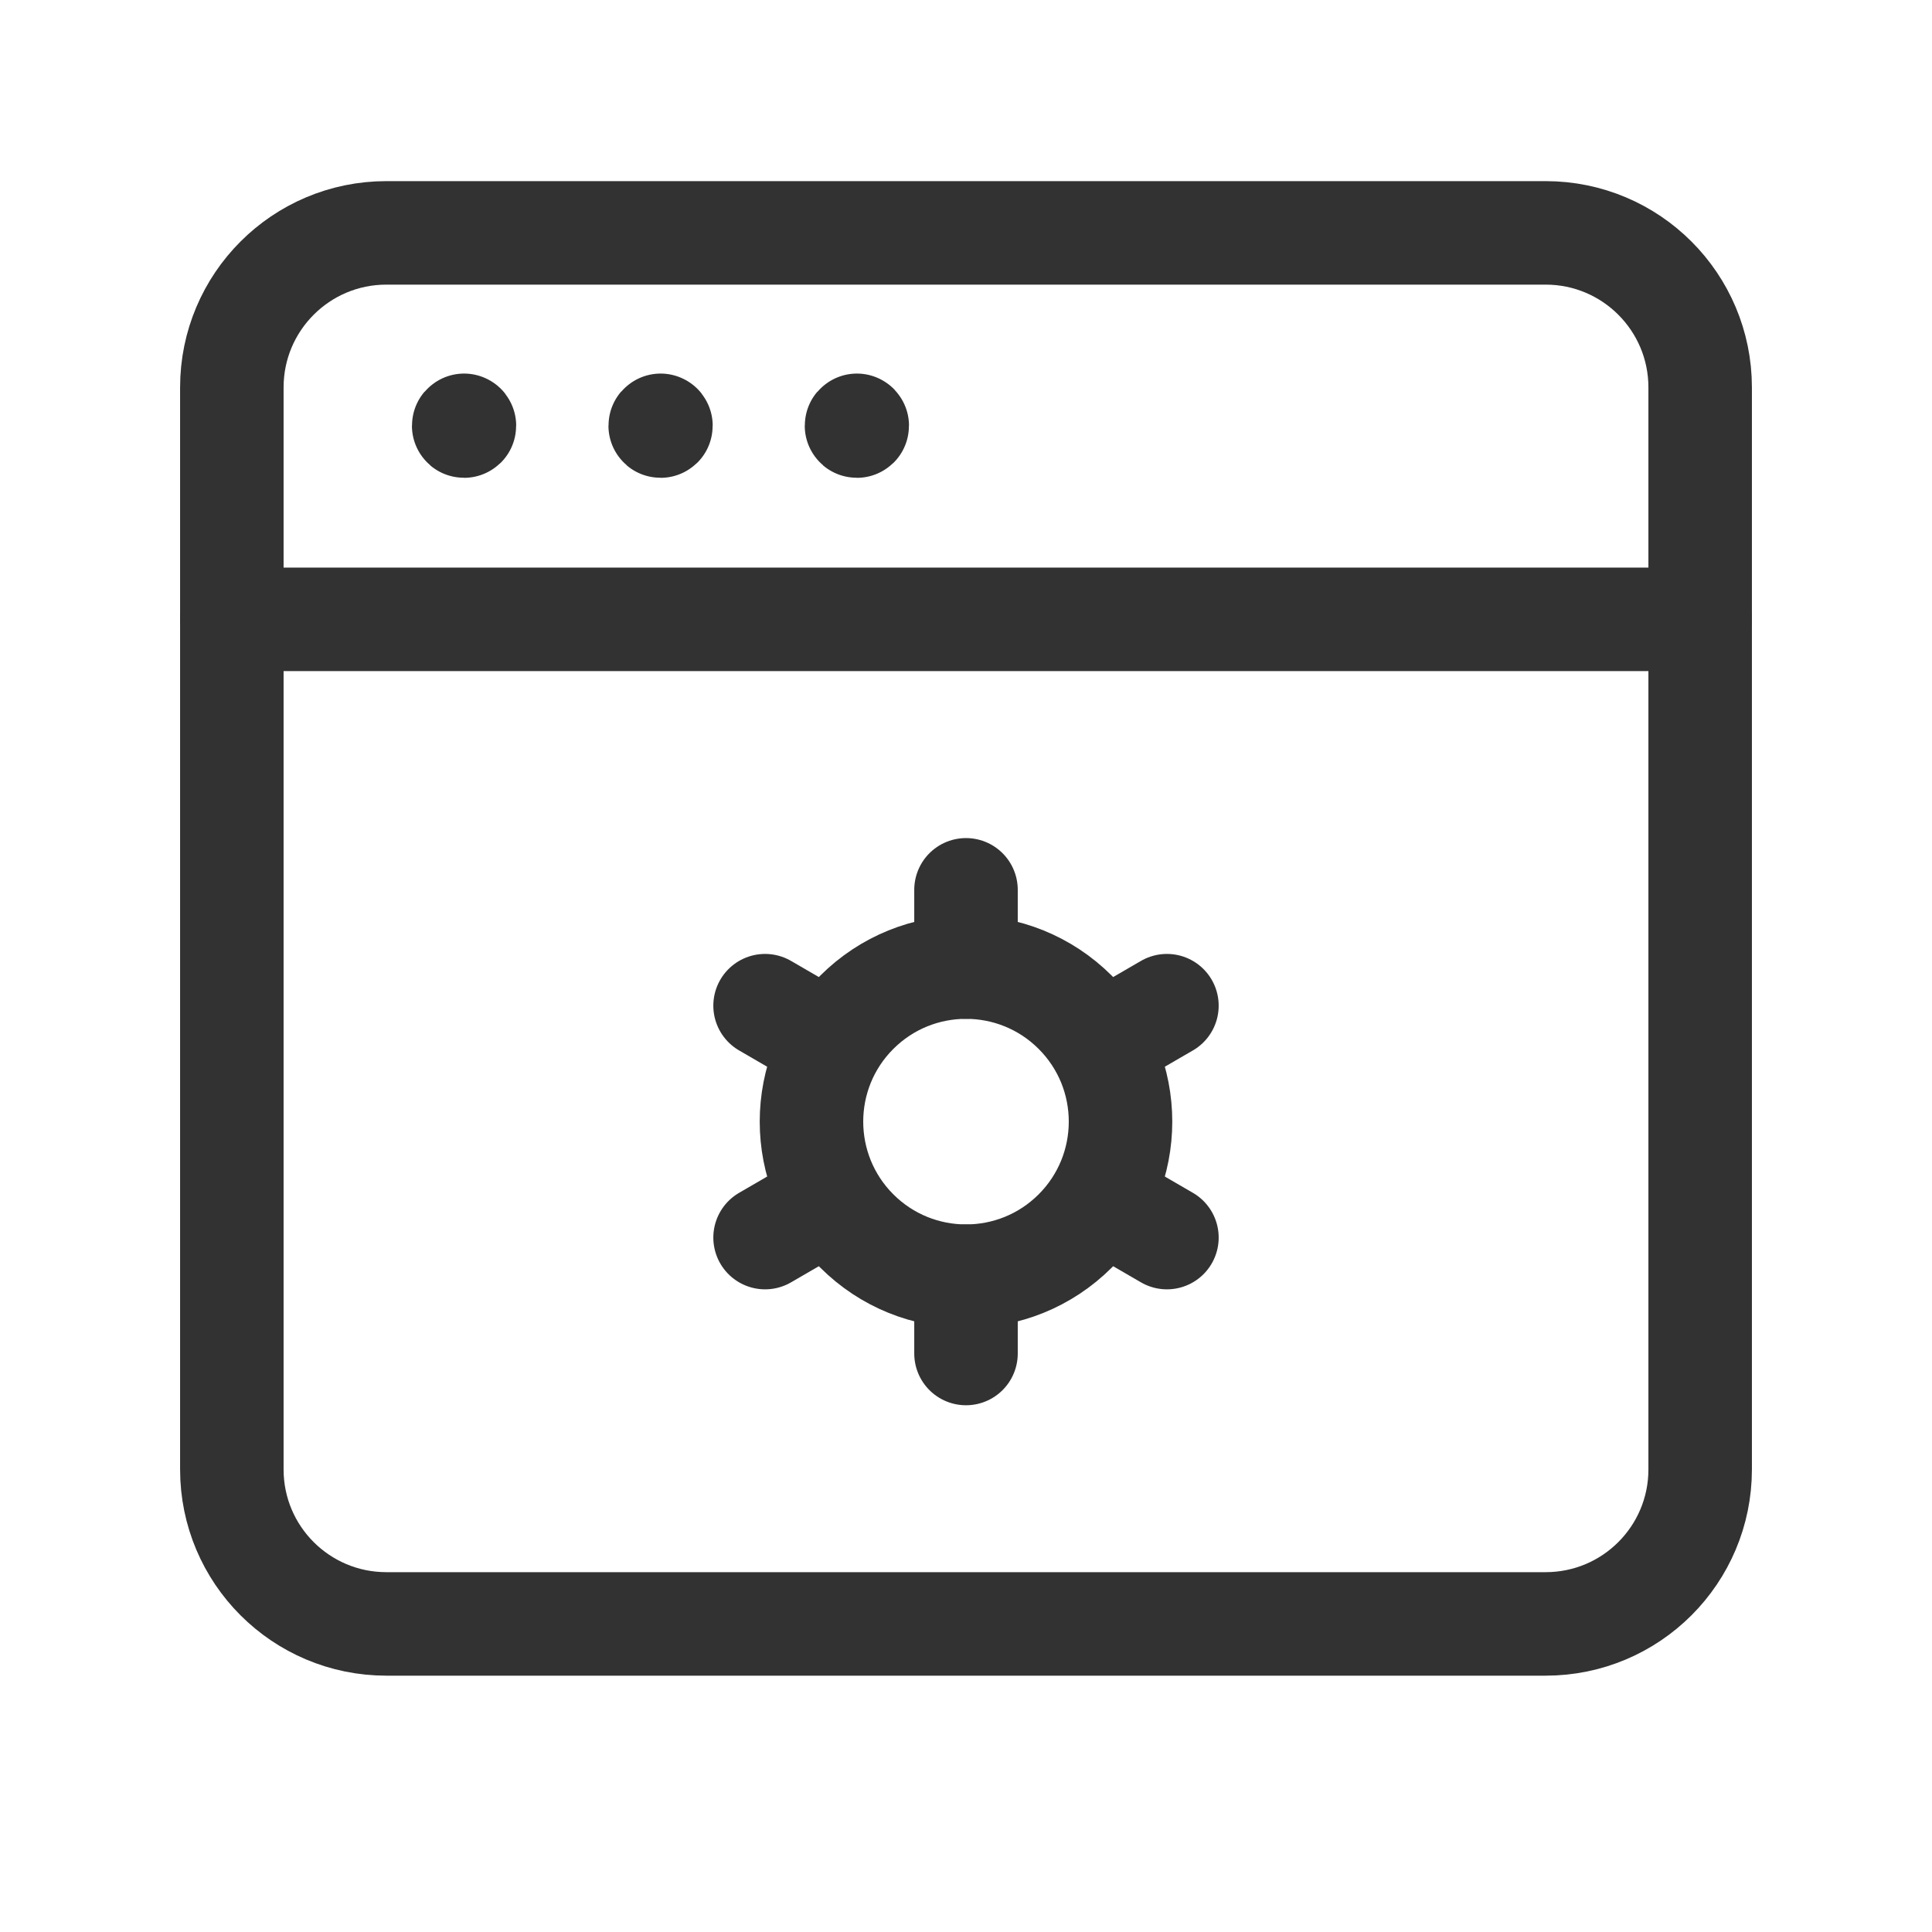
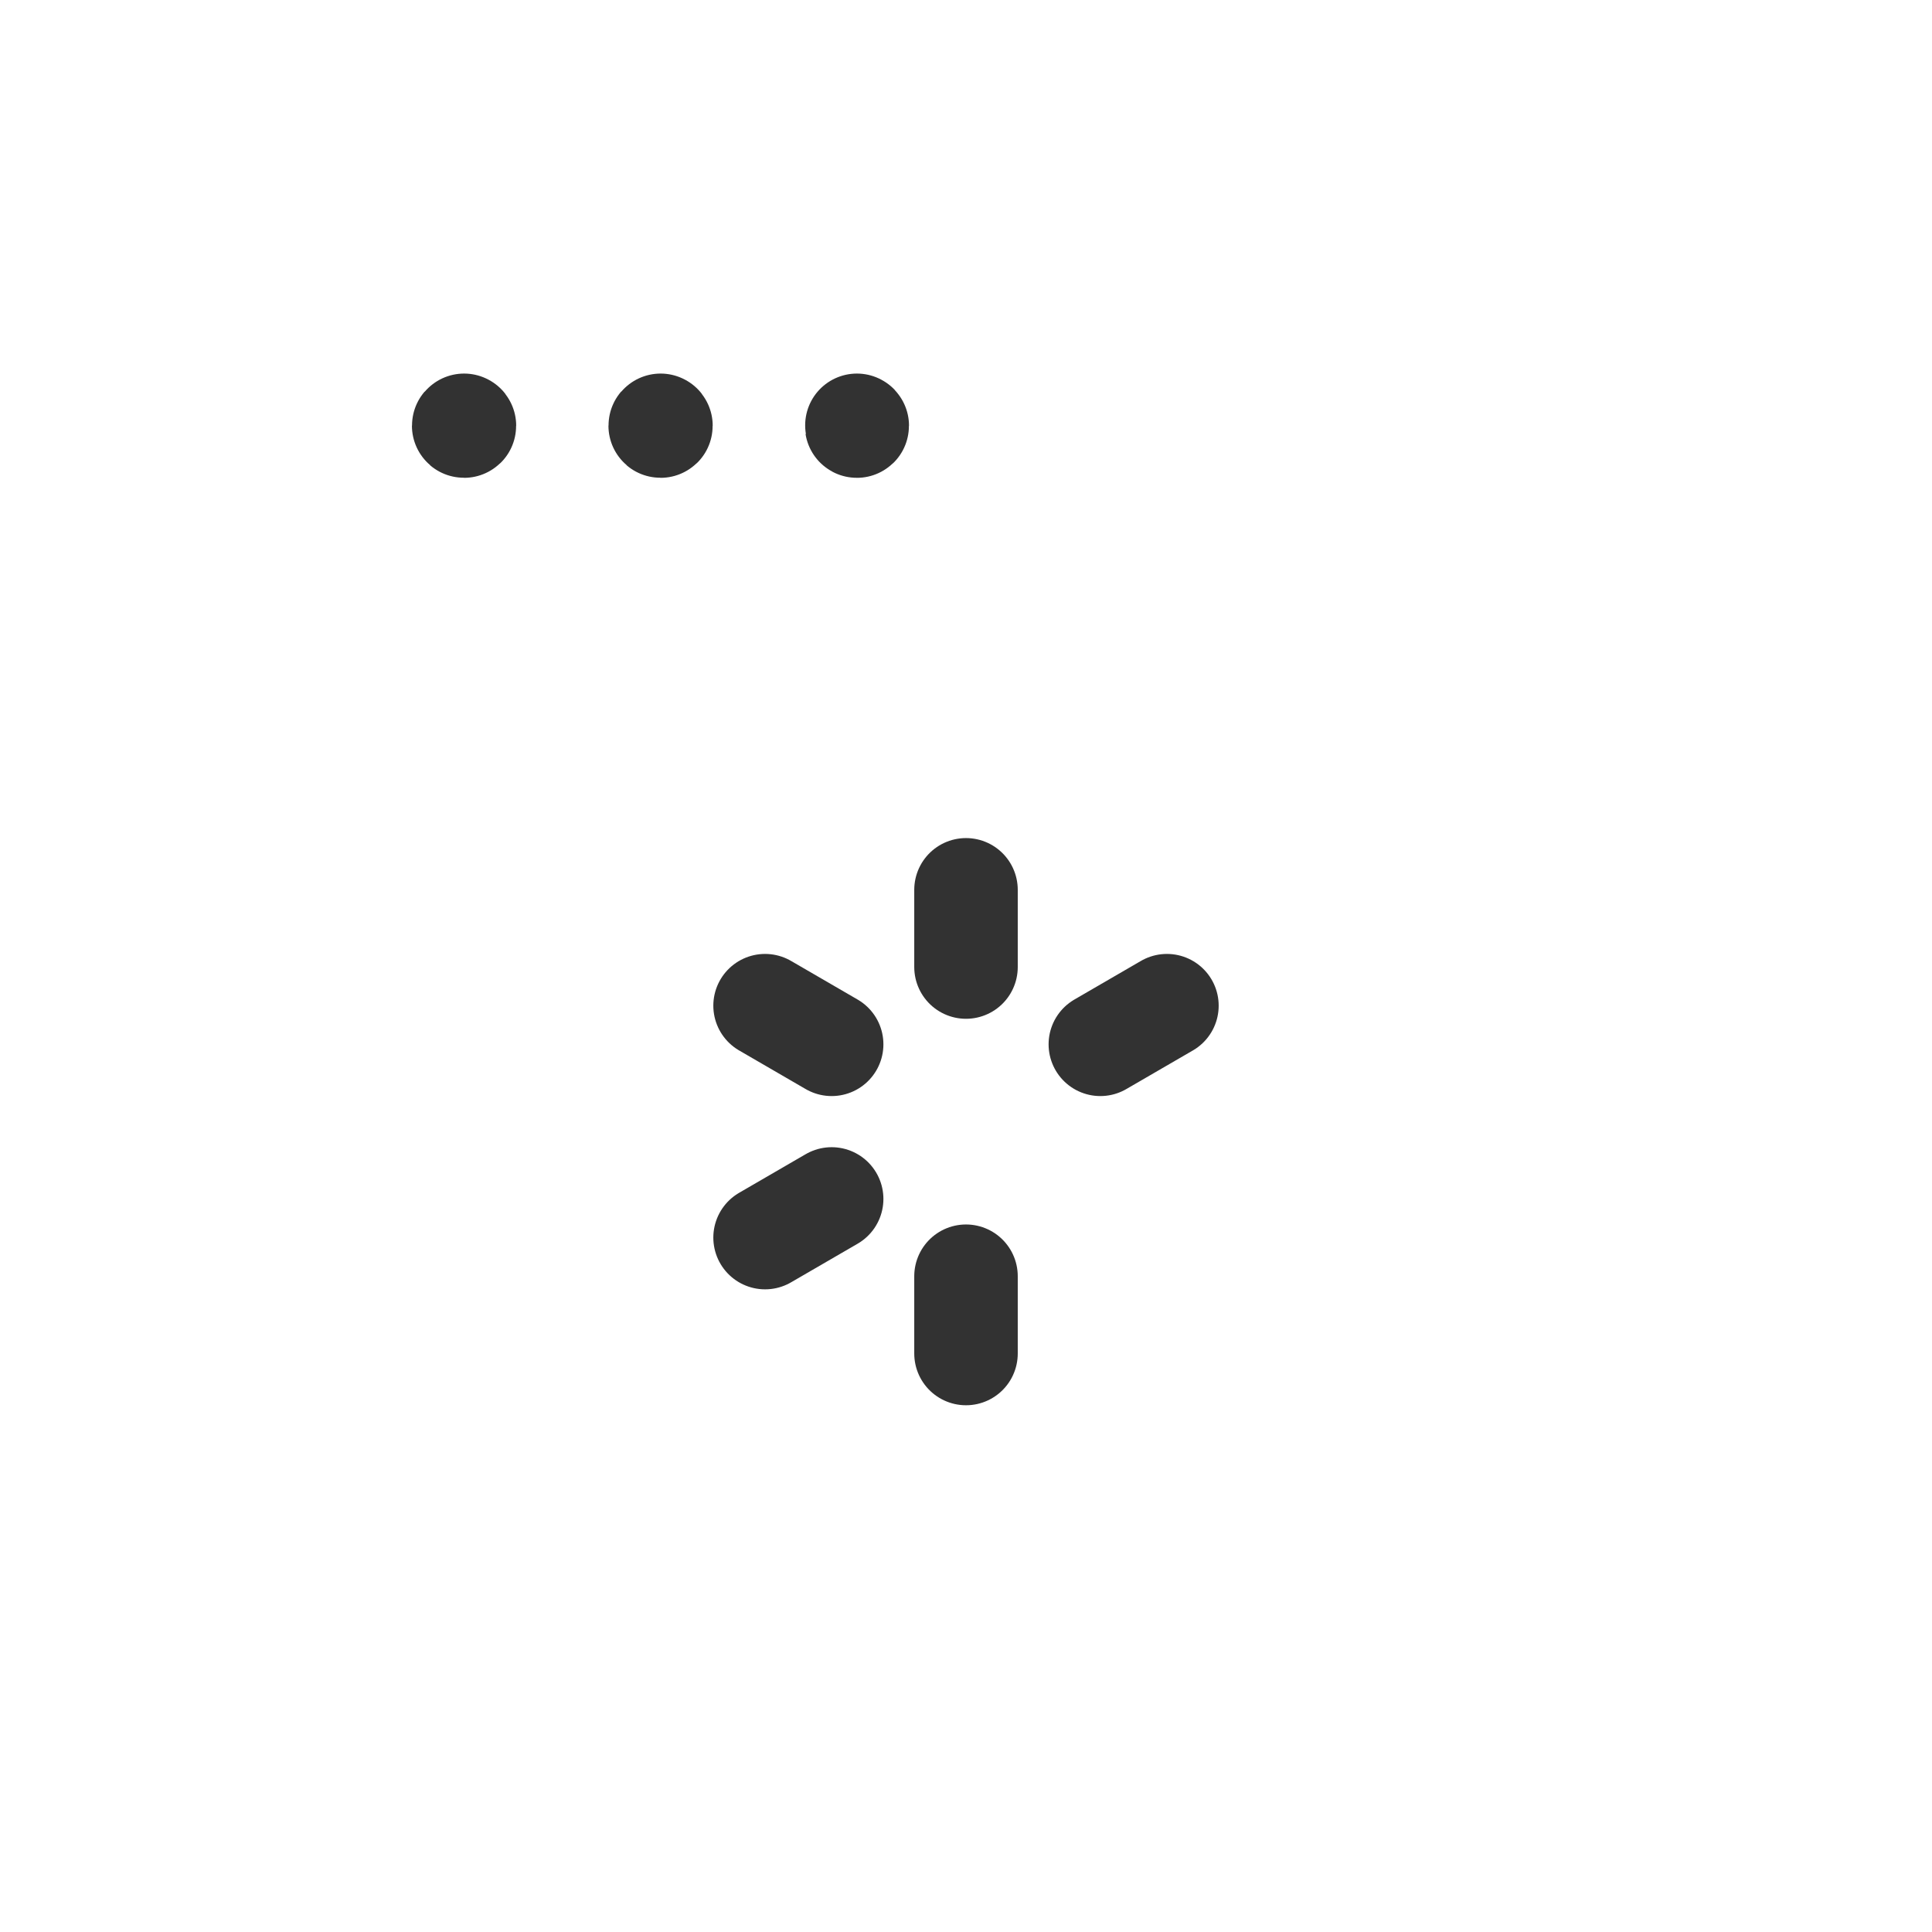
<svg xmlns="http://www.w3.org/2000/svg" width="28" height="28" viewBox="0 0 28 28" fill="none">
-   <path fill-rule="evenodd" clip-rule="evenodd" d="M22.4 23.535H5.6C4.362 23.535 3.36 22.533 3.36 21.296V5.615C3.36 4.378 4.362 3.375 5.6 3.375H22.4C23.638 3.375 24.64 4.378 24.64 5.615V21.296C24.64 22.533 23.638 23.535 22.4 23.535Z" stroke="#323232" stroke-width="1.5" stroke-linecap="round" stroke-linejoin="round" />
-   <path d="M3.36 8.976H24.64" stroke="#323232" stroke-width="1.5" stroke-linecap="round" stroke-linejoin="round" />
  <path d="M6.726 6.164C6.722 6.164 6.72 6.167 6.72 6.17C6.72 6.173 6.722 6.175 6.726 6.175C6.729 6.175 6.731 6.173 6.731 6.17C6.731 6.167 6.729 6.164 6.726 6.164" stroke="#323232" stroke-width="1.5" stroke-linecap="round" stroke-linejoin="round" />
  <path d="M9.574 6.164C9.57 6.164 9.568 6.167 9.568 6.17C9.568 6.173 9.57 6.175 9.574 6.175C9.577 6.175 9.579 6.173 9.579 6.17C9.579 6.167 9.577 6.164 9.574 6.164" stroke="#323232" stroke-width="1.5" stroke-linecap="round" stroke-linejoin="round" />
-   <path d="M12.419 6.164C12.415 6.164 12.413 6.167 12.413 6.17C12.413 6.173 12.415 6.175 12.419 6.175C12.422 6.175 12.424 6.173 12.424 6.17C12.424 6.167 12.421 6.164 12.419 6.164" stroke="#323232" stroke-width="1.5" stroke-linecap="round" stroke-linejoin="round" />
+   <path d="M12.419 6.164C12.413 6.173 12.415 6.175 12.419 6.175C12.422 6.175 12.424 6.173 12.424 6.17C12.424 6.167 12.421 6.164 12.419 6.164" stroke="#323232" stroke-width="1.5" stroke-linecap="round" stroke-linejoin="round" />
  <path d="M14 12.896V14.015" stroke="#323232" stroke-width="1.5" stroke-linecap="round" stroke-linejoin="round" />
  <path d="M14 18.496V19.616" stroke="#323232" stroke-width="1.5" stroke-linecap="round" stroke-linejoin="round" />
  <path d="M11.088 14.575L12.053 15.135" stroke="#323232" stroke-width="1.5" stroke-linecap="round" stroke-linejoin="round" />
-   <path d="M15.947 17.376L16.912 17.936" stroke="#323232" stroke-width="1.5" stroke-linecap="round" stroke-linejoin="round" />
  <path d="M11.088 17.936L12.053 17.376" stroke="#323232" stroke-width="1.5" stroke-linecap="round" stroke-linejoin="round" />
  <path d="M15.947 15.135L16.912 14.575" stroke="#323232" stroke-width="1.5" stroke-linecap="round" stroke-linejoin="round" />
-   <path d="M15.584 14.672C16.458 15.546 16.458 16.964 15.584 17.839C14.709 18.714 13.291 18.714 12.416 17.839C11.542 16.964 11.542 15.546 12.416 14.672C13.291 13.797 14.709 13.797 15.584 14.672" stroke="#323232" stroke-width="1.5" stroke-linecap="round" stroke-linejoin="round" />
</svg>